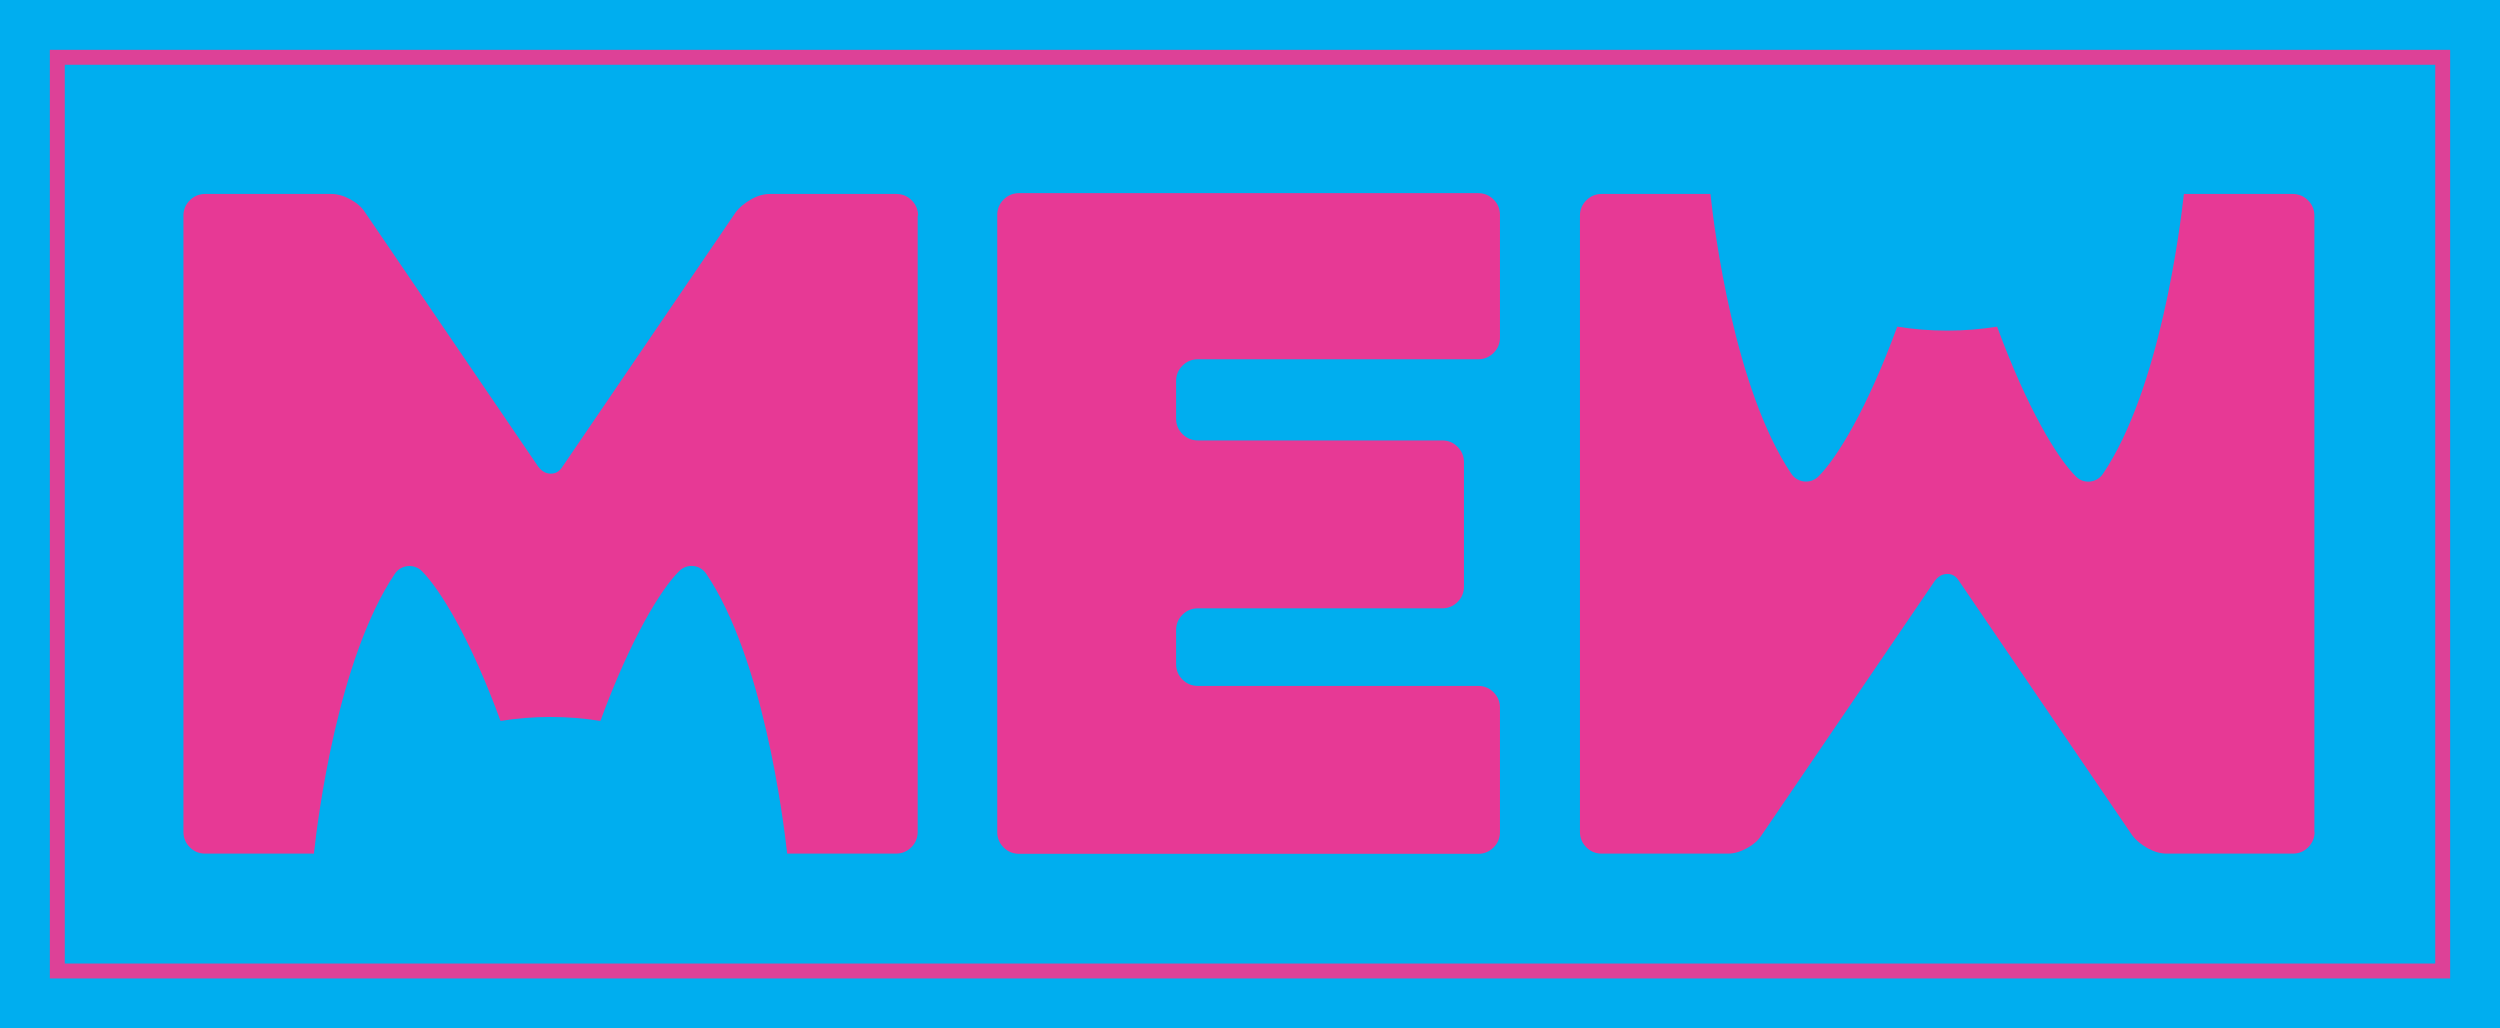
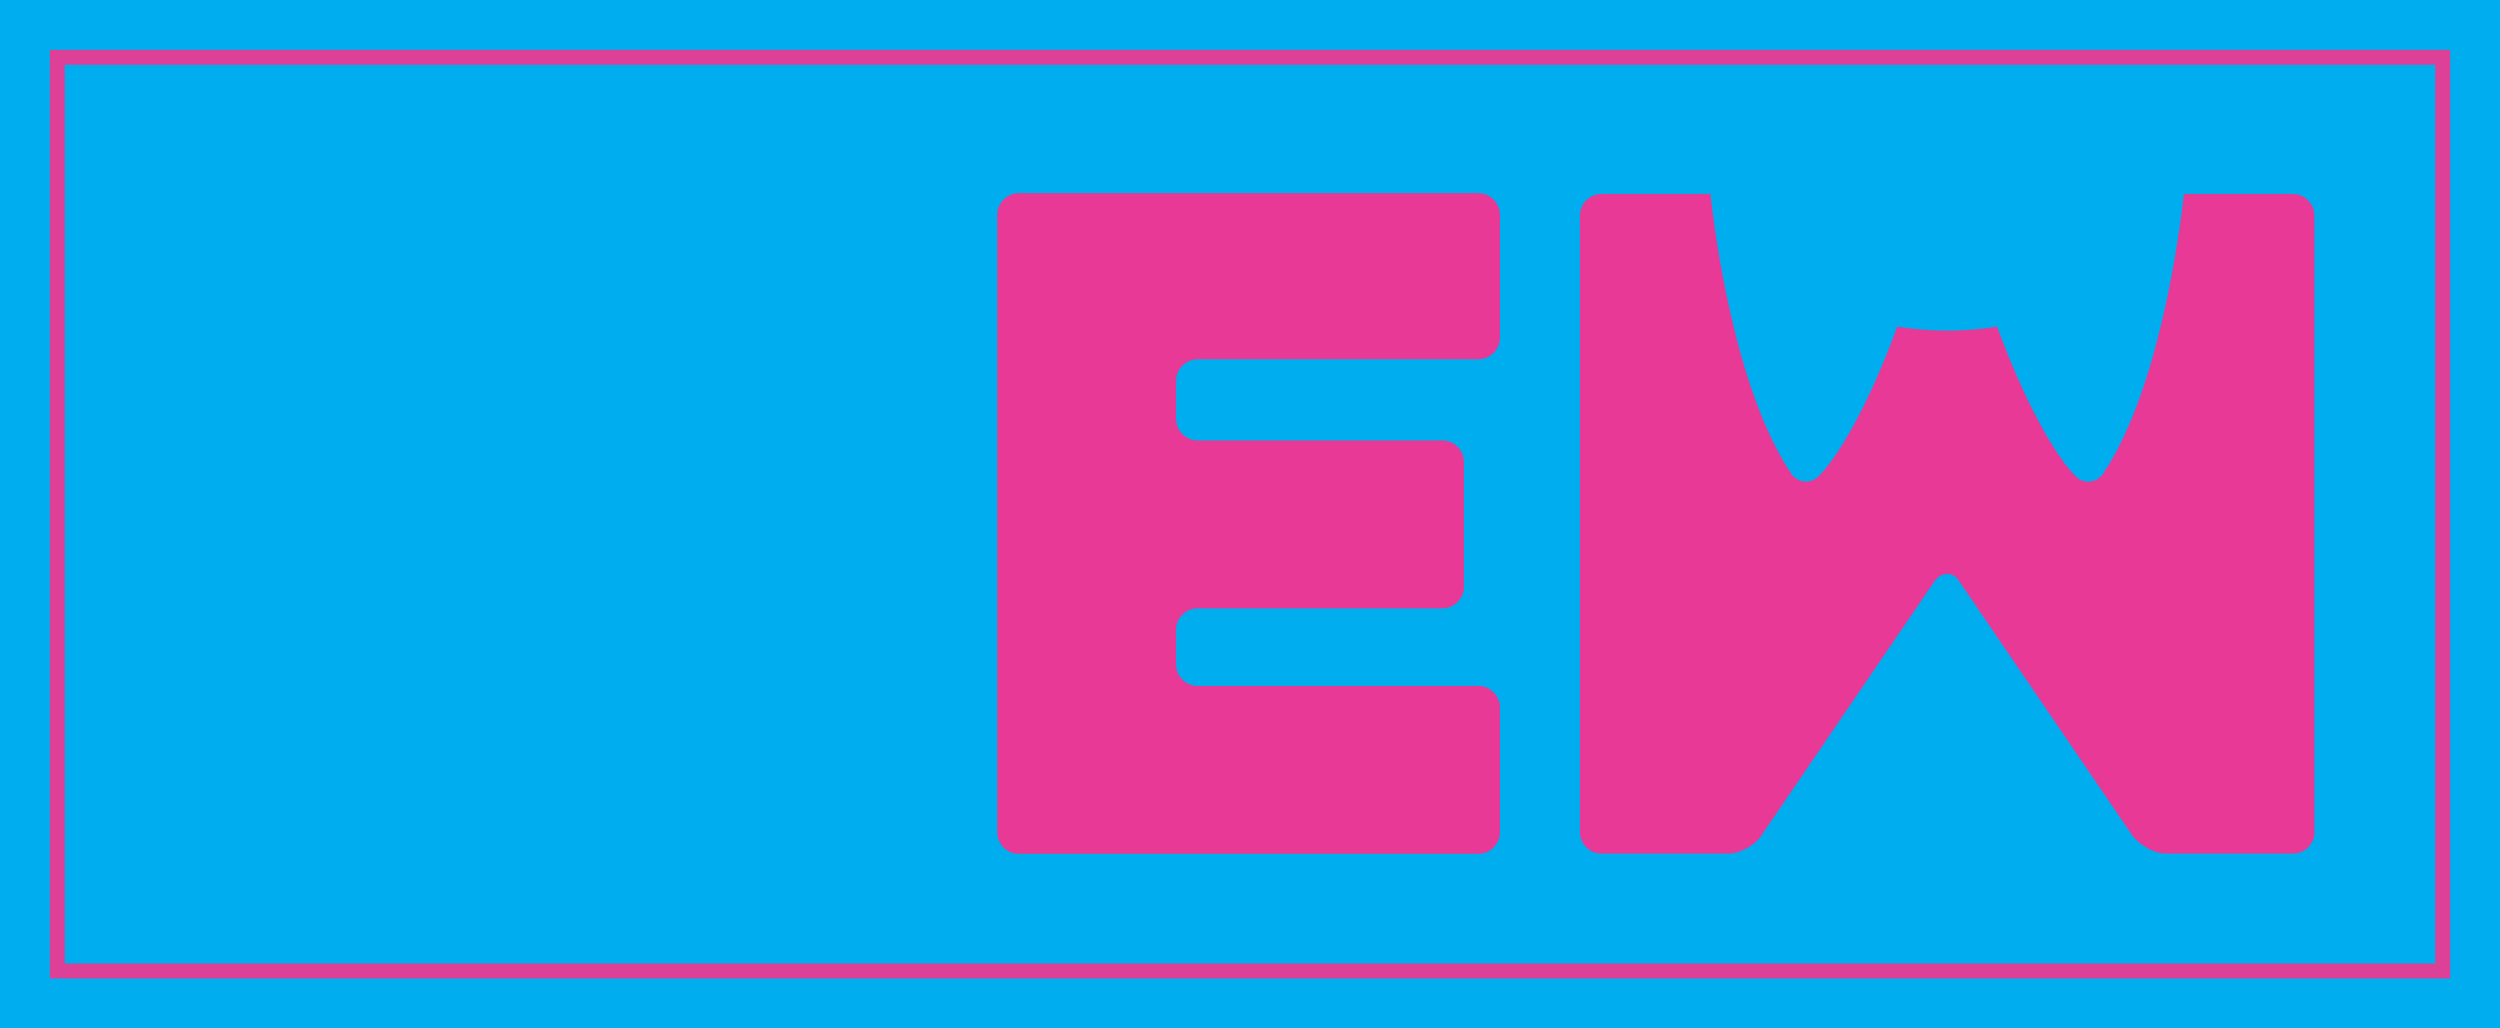
<svg xmlns="http://www.w3.org/2000/svg" id="Layer_2" viewBox="0 0 125.67 51.69">
  <defs>
    <style>.cls-1{fill:none;stroke:#dd4197;stroke-miterlimit:10;stroke-width:.75px;}.cls-2{fill:#e73995;}.cls-2,.cls-3{stroke-width:0px;}.cls-3{fill:#00aeef;}</style>
  </defs>
  <g id="Layer_3">
    <rect class="cls-3" x="36.99" y="-36.99" width="51.69" height="125.67" transform="translate(88.68 -36.99) rotate(90)" />
    <path class="cls-2" d="M59.12,19.14v1.91c0,.3.11.56.32.77.21.21.47.32.77.32h12.29c.3,0,.56.11.77.32.21.21.32.47.32.77v6.26c0,.3-.11.56-.32.77-.21.21-.47.32-.77.32h-12.29c-.3,0-.56.11-.77.32-.21.21-.32.47-.32.77v1.72c0,.3.11.56.32.77.21.21.47.32.77.32h14.1c.3,0,.56.11.77.32.21.21.32.47.32.77v6.26c0,.3-.11.56-.32.77-.21.21-.47.32-.77.32h-23.09c-.3,0-.56-.11-.77-.32s-.32-.47-.32-.77V10.8c0-.3.11-.56.32-.77s.47-.32.77-.32h23.09c.3,0,.56.11.77.32.21.21.32.47.32.77v6.17c0,.3-.11.56-.32.77-.21.21-.47.32-.77.32h-14.1c-.3,0-.56.11-.77.32-.21.21-.32.47-.32.77h0Z" />
-     <path class="cls-2" d="M46.13,10.84v30.98c0,.3-.11.56-.32.77s-.47.32-.77.32h-5.47c-.2-1.79-1.21-9.83-4.07-14.07-.31-.46-.97-.53-1.36-.13-.93.92-2.44,3.4-3.96,7.53-.81-.13-1.65-.2-2.51-.2s-1.7.07-2.51.2c-1.51-4.13-3.03-6.6-3.95-7.53-.39-.39-1.05-.33-1.36.13-2.86,4.25-3.88,12.28-4.07,14.07h-5.47c-.3,0-.56-.11-.77-.32-.21-.21-.32-.47-.32-.77V10.84c0-.3.11-.56.32-.77.21-.21.47-.32.77-.32h6.35c.3,0,.62.09.95.27s.57.39.73.64l8.71,12.79c.18.24.39.36.64.36s.44-.12.59-.36l8.71-12.79c.18-.24.44-.45.77-.64s.65-.27.95-.27h6.35c.3,0,.56.11.77.32s.32.47.32.77h0Z" />
    <path class="cls-2" d="M116.34,41.82V10.84c0-.3-.11-.56-.32-.77-.21-.21-.47-.32-.77-.32h-5.47c-.2,1.79-1.21,9.83-4.07,14.07-.31.46-.97.53-1.36.13-.93-.92-2.44-3.4-3.96-7.53-.81.13-1.65.2-2.51.2s-1.7-.07-2.51-.2c-1.51,4.13-3.03,6.6-3.96,7.53-.39.39-1.05.33-1.36-.13-2.86-4.25-3.88-12.28-4.07-14.07h-5.47c-.3,0-.56.11-.77.32-.21.21-.32.47-.32.77v30.98c0,.3.11.56.32.77.21.21.47.32.77.32h6.35c.3,0,.62-.09.95-.27.33-.18.57-.39.73-.64l8.71-12.79c.18-.24.39-.36.64-.36s.44.12.59.36l8.71,12.79c.18.24.44.45.77.64.33.18.65.27.95.27h6.35c.3,0,.56-.11.77-.32s.32-.47.32-.77h0Z" />
    <rect class="cls-1" x="2.88" y="2.88" width="119.91" height="45.93" />
  </g>
</svg>